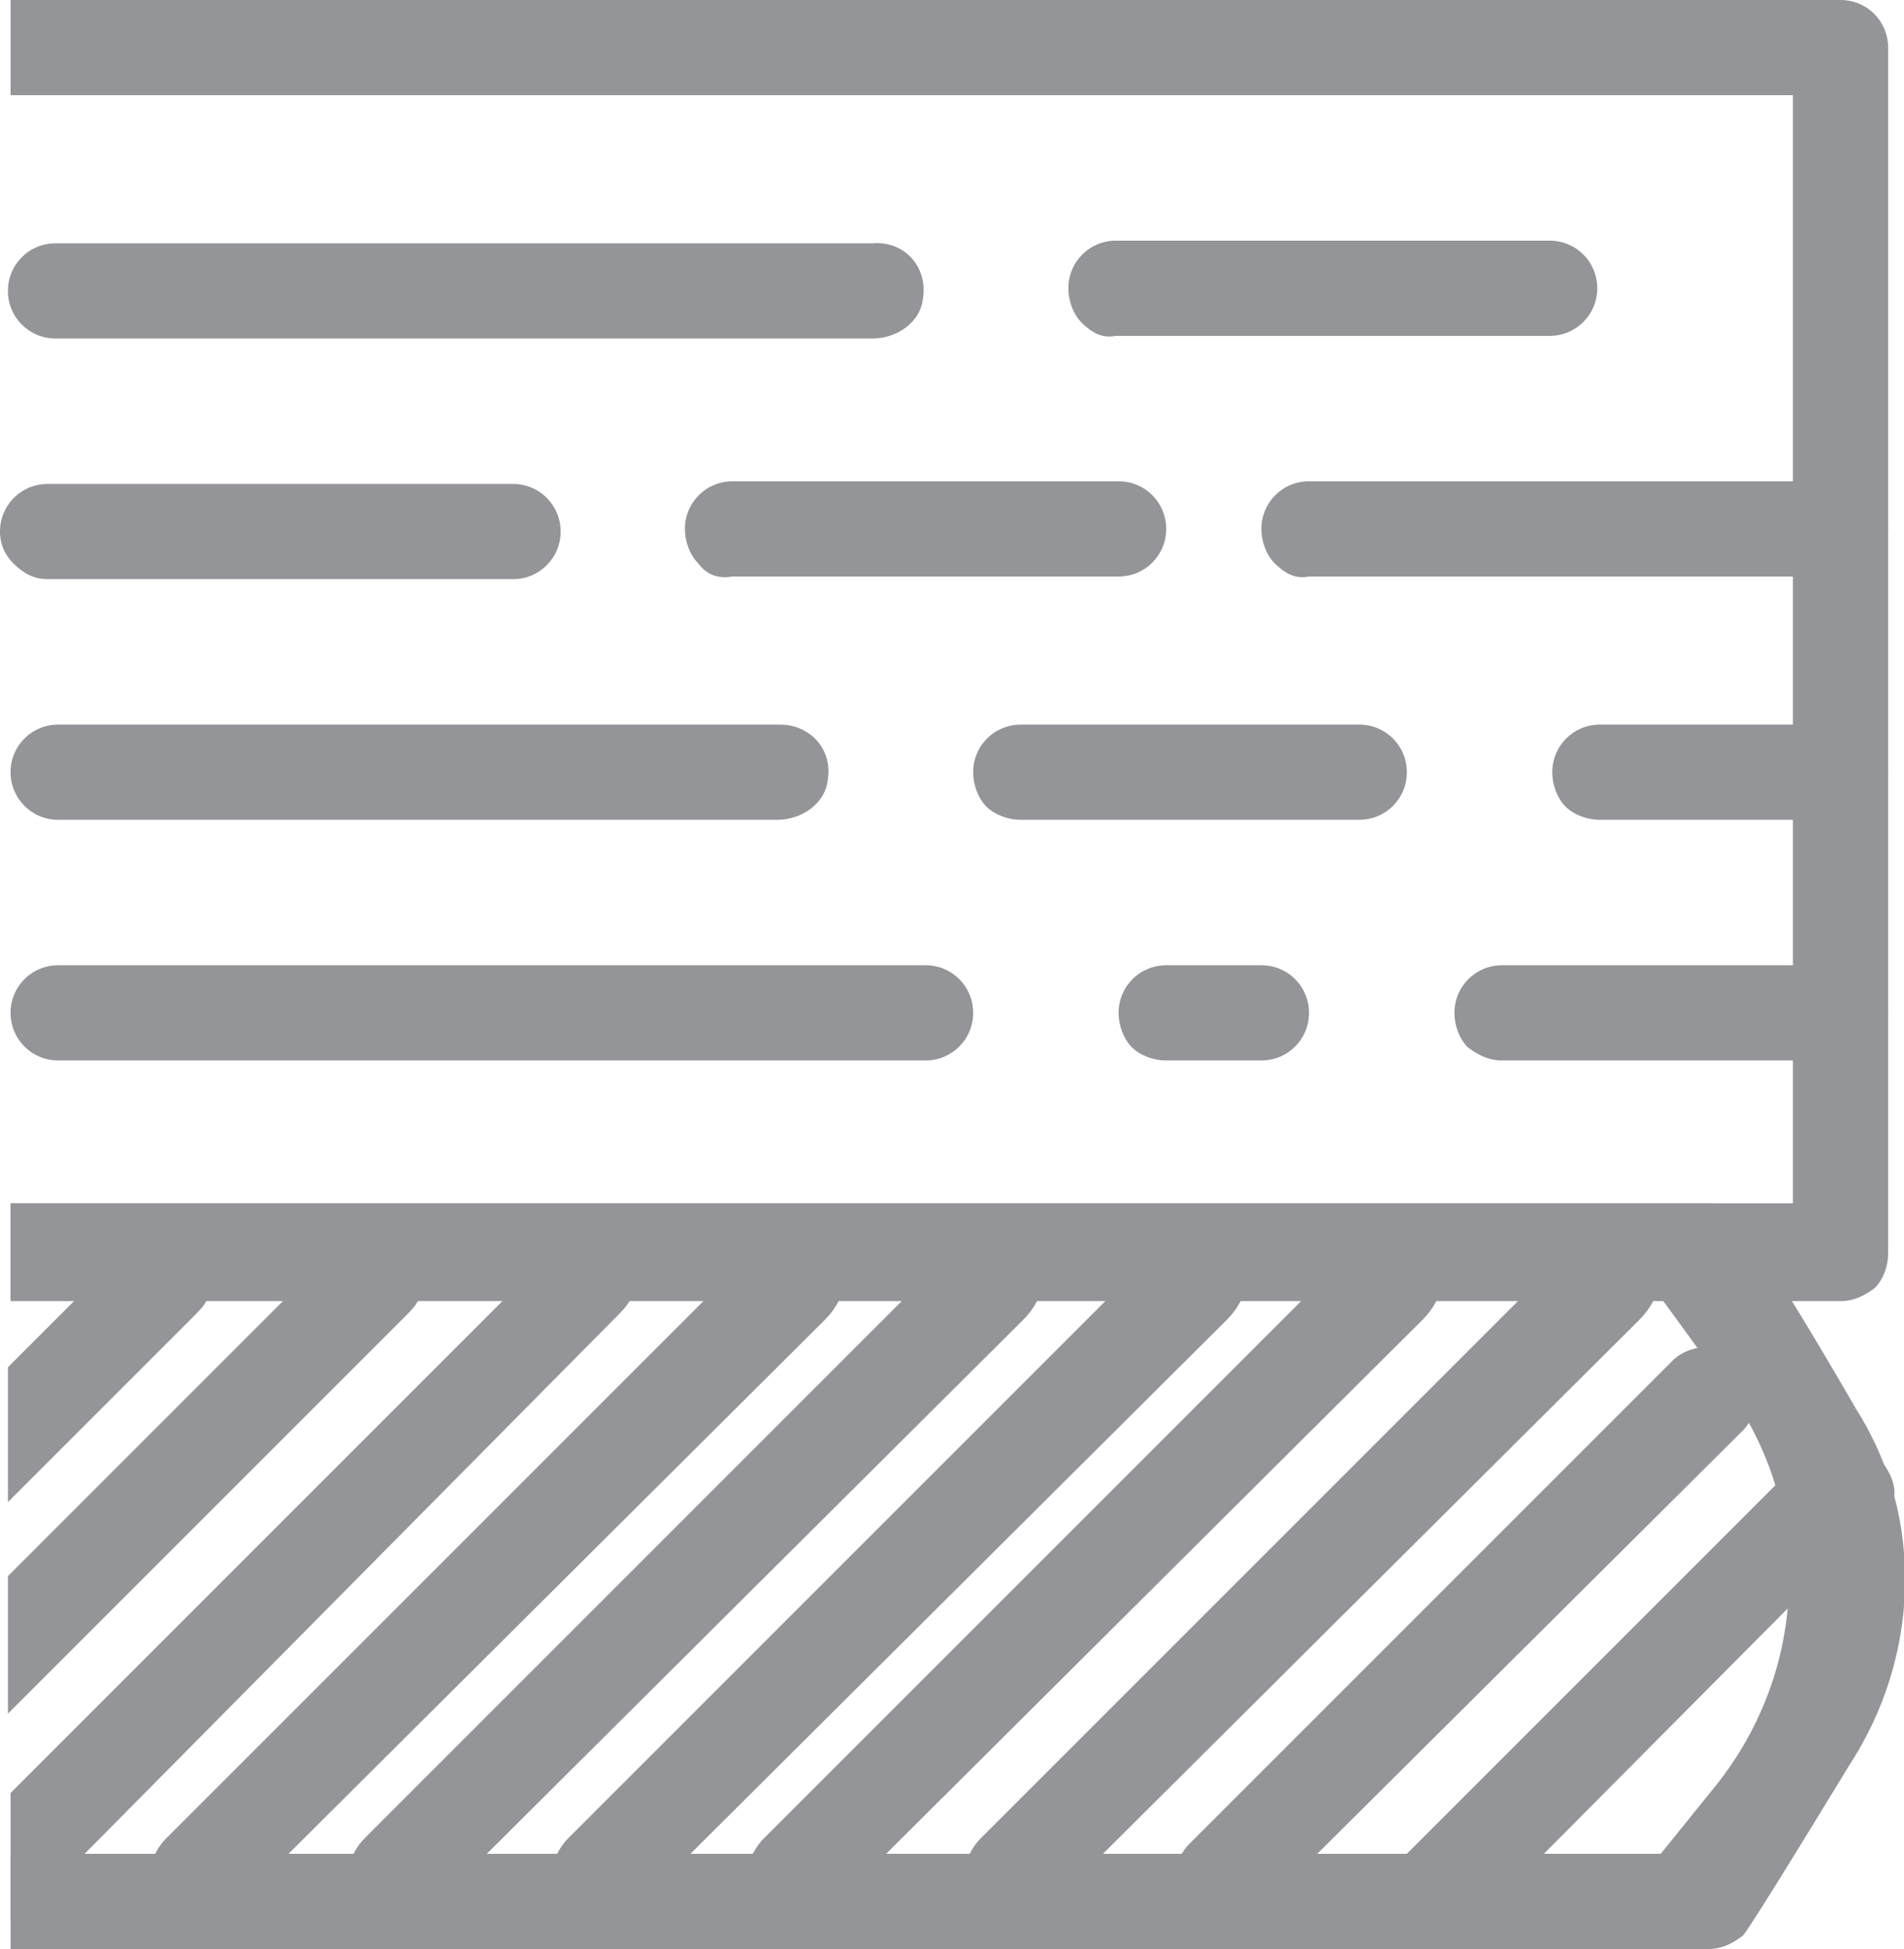
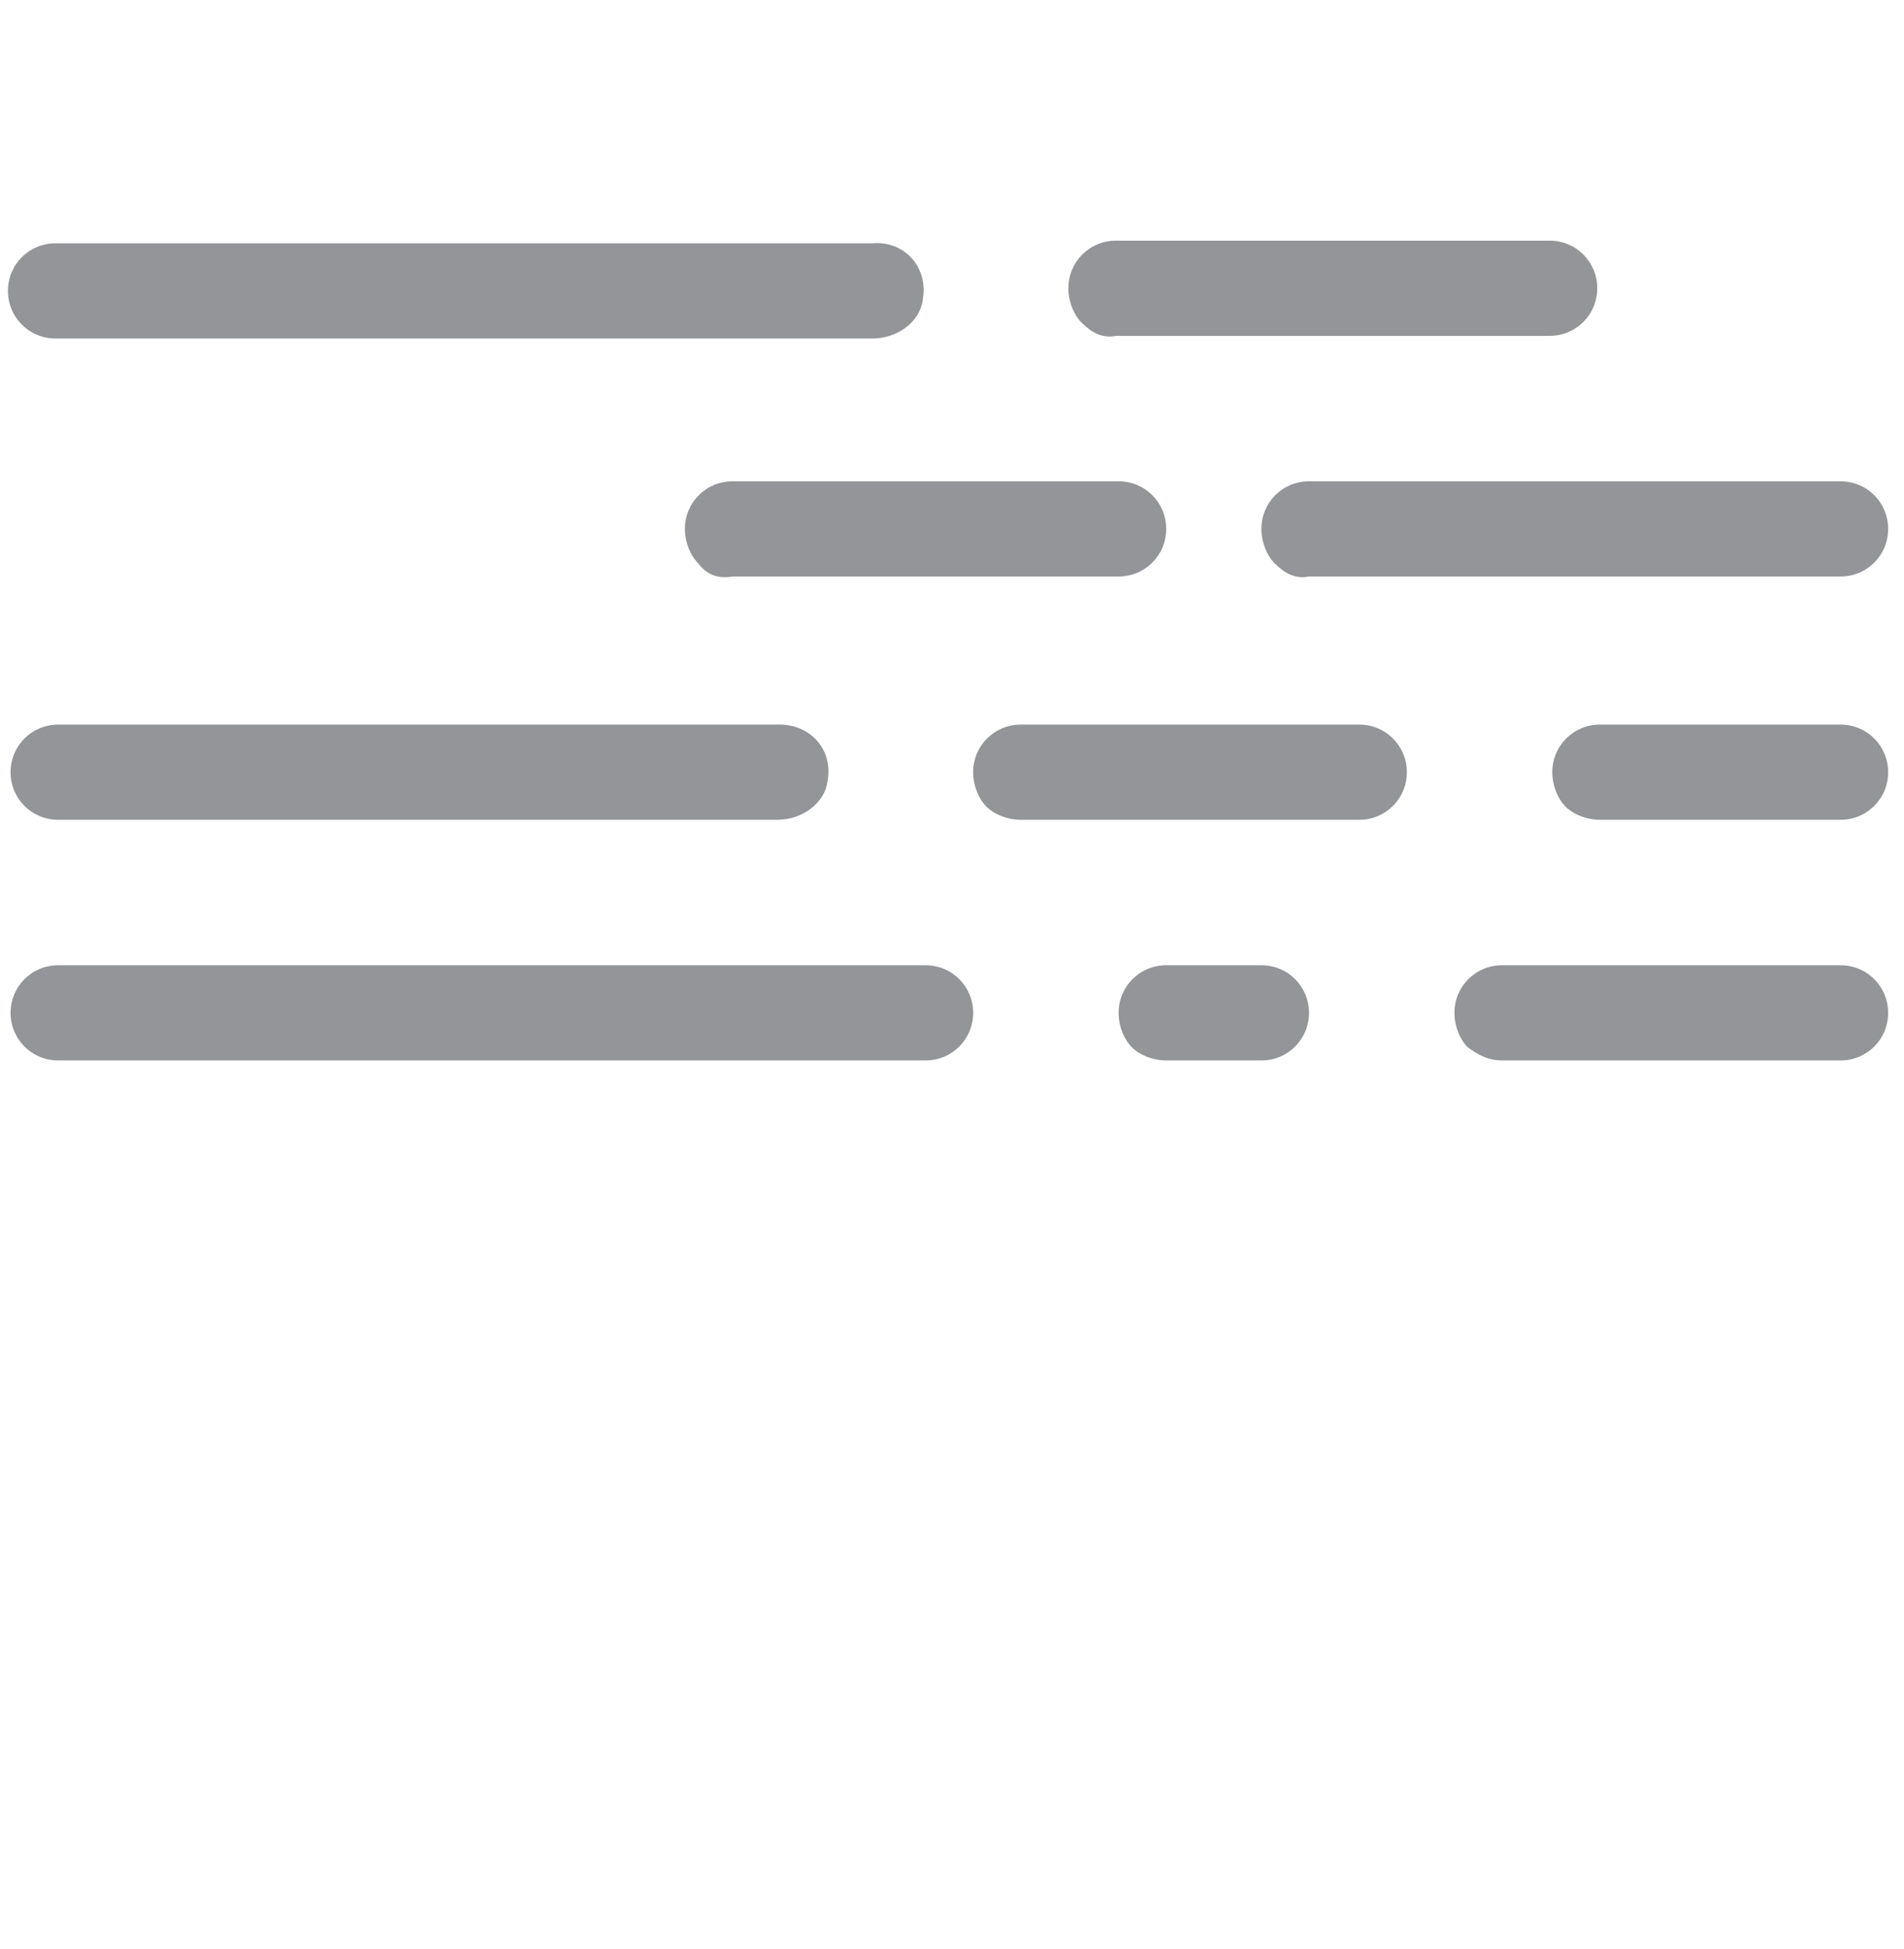
<svg xmlns="http://www.w3.org/2000/svg" xml:space="preserve" id="Layer_1" x="0" y="0" style="enable-background:new 0 0 72 73.7" version="1.1" viewBox="0 0 72 73.7">
  <style type="text/css">.st0{fill:#939598}</style>
  <g>
    <g transform="translate(-480 -1847)">
      <g transform="translate(480 1847)">
-         <path d="M69.6 0H.4v3.6h67.4v41.9H.4v3.7h69.2c.5 0 .9-.2 1.3-.5.3-.3.5-.8.5-1.3V1.8c0-1-.8-1.8-1.8-1.8z" class="st0" />
        <path d="M34.9 11.3c-.1.9-1 1.5-1.9 1.5H2.1c-1 0-1.8-.8-1.8-1.8s.8-1.8 1.8-1.8H33c1.2-.1 2.1.9 1.9 2.1zM40.9 12.2c-.3-.3-.5-.8-.5-1.3 0-1 .8-1.8 1.8-1.8h16.4c1 0 1.8.8 1.8 1.8s-.8 1.8-1.8 1.8H42.2c-.5.1-.9-.1-1.3-.5zM26.4 21.3c-.3-.3-.5-.8-.5-1.3 0-1 .8-1.8 1.8-1.8h14.6c1 0 1.8.8 1.8 1.8s-.8 1.8-1.8 1.8H27.7c-.6.1-1-.1-1.3-.5zM48.2 21.3c-.3-.3-.5-.8-.5-1.3 0-1 .8-1.8 1.8-1.8h20.1c1 0 1.8.8 1.8 1.8s-.8 1.8-1.8 1.8H49.5c-.5.1-.9-.1-1.3-.5zM37.3 30.5c-.3-.3-.5-.8-.5-1.3 0-1 .8-1.8 1.8-1.8h12.8c1 0 1.8.8 1.8 1.8s-.8 1.8-1.8 1.8H38.6c-.5 0-1-.2-1.3-.5zM59.2 30.5c-.3-.3-.5-.8-.5-1.3 0-1 .8-1.8 1.8-1.8h9.1c1 0 1.8.8 1.8 1.8s-.8 1.8-1.8 1.8h-9.1c-.5 0-1-.2-1.3-.5zM31.3 29.5c-.1.9-1 1.5-1.9 1.5H2.2c-1 0-1.8-.8-1.8-1.8s.8-1.8 1.8-1.8h27.3c1.1 0 2 .9 1.8 2.1zM36.8 38.3c0 1-.8 1.8-1.8 1.8H2.2c-1 0-1.8-.8-1.8-1.8s.8-1.8 1.8-1.8H35c1 0 1.8.8 1.8 1.8zM55.5 39.6c-.3-.3-.5-.8-.5-1.3 0-1 .8-1.8 1.8-1.8h12.8c1 0 1.8.8 1.8 1.8s-.8 1.8-1.8 1.8H56.8c-.5 0-.9-.2-1.3-.5zM42.8 39.6c-.3-.3-.5-.8-.5-1.3 0-1 .8-1.8 1.8-1.8h3.6c1 0 1.8.8 1.8 1.8s-.8 1.8-1.8 1.8h-3.6c-.5 0-1-.2-1.3-.5z" class="st0" />
      </g>
    </g>
  </g>
-   <path d="M.5 21.3c-.3-.3-.5-.7-.5-1.2 0-1 .8-1.8 1.8-1.8h17.6c1 0 1.8.8 1.8 1.8s-.8 1.8-1.8 1.8H1.8c-.5 0-.9-.2-1.3-.6zM70.2 53.3s-4.3-7.5-5-7.7c-.2-.1-.4-.1-.6-.1H.4v3.6h62.4l.1.1 2.4 3.3c3.3 4.5 3.1 10.6-.4 15l-2.1 2.6H.4v3.6h64.2c.5 0 .9-.2 1.3-.5.3-.3 4-6.4 4-6.4 2.7-4.1 2.9-9.4.3-13.5z" class="st0" />
-   <path d="M23.9 49.1s0 .1-.1.1c-.1.2-.3.4-.5.6L3.2 70.1l-2.1 2.1c-.2.2-.5.4-.7.5v-4.9l18.5-18.5 2.1-2.1c.9-.9 2.3-1 3 0 .3.5.2 1.3-.1 1.9zM31.7 47.2c.5.8.3 1.9-.5 2.7L8.9 72.1c-.8.8-2.1.9-2.8.2-.7-.7-.6-2 .2-2.8l22.4-22.4c1-.9 2.4-.9 3 .1zM39.2 47.2c.5.8.3 1.9-.5 2.7L16.4 72.1c-.8.8-2.1.9-2.8.2-.7-.7-.6-2 .2-2.8l22.4-22.4c.9-.9 2.3-.9 3 .1zM46.9 47.2c.5.8.3 1.9-.5 2.7L24.1 72.1c-.8.8-2.1.9-2.8.2-.7-.7-.6-2 .2-2.8l22.4-22.4c.9-.9 2.3-.9 3 .1zM54.3 47.2c.5.8.3 1.9-.5 2.7L31.5 72.1c-.8.8-2.1.9-2.8.2-.7-.7-.6-2 .2-2.8l22.4-22.4c.9-.9 2.3-.9 3 .1zM62.5 47.2c.5.8.3 1.9-.5 2.7L39.7 72.1c-.8.8-2.1.9-2.8.2-.7-.7-.6-2 .2-2.8l22.4-22.4c.9-.9 2.3-.9 3 .1zM66.1 51.7c.5.7.4 1.8-.2 2.4L47.5 72.4c-.7.7-1.8.7-2.5-.1-.7-.7-.7-1.8-.1-2.5l18.4-18.4c.8-.7 2.1-.6 2.8.3zM71.1 55.2c.6.7.7 1.5.3 1.8L55.6 72.9c-.4.4-1.3.1-2-.6s-1-1.6-.6-2l15.9-15.9c.4-.4 1.5 0 2.2.8zM15.9 49.1s0 .1-.1.1c-.1.2-.3.4-.5.6l-15 15v-5.2l10.5-10.5 2.1-2.1c.9-.9 2.3-1 3 0 .4.7.3 1.5 0 2.1zM7.9 49.1s0 .1-.1.1c-.1.2-.3.4-.5.6l-7 7v-5.1l4.6-4.6c.9-.9 2.3-1 3 0 .4.6.3 1.4 0 2z" class="st0" />
</svg>